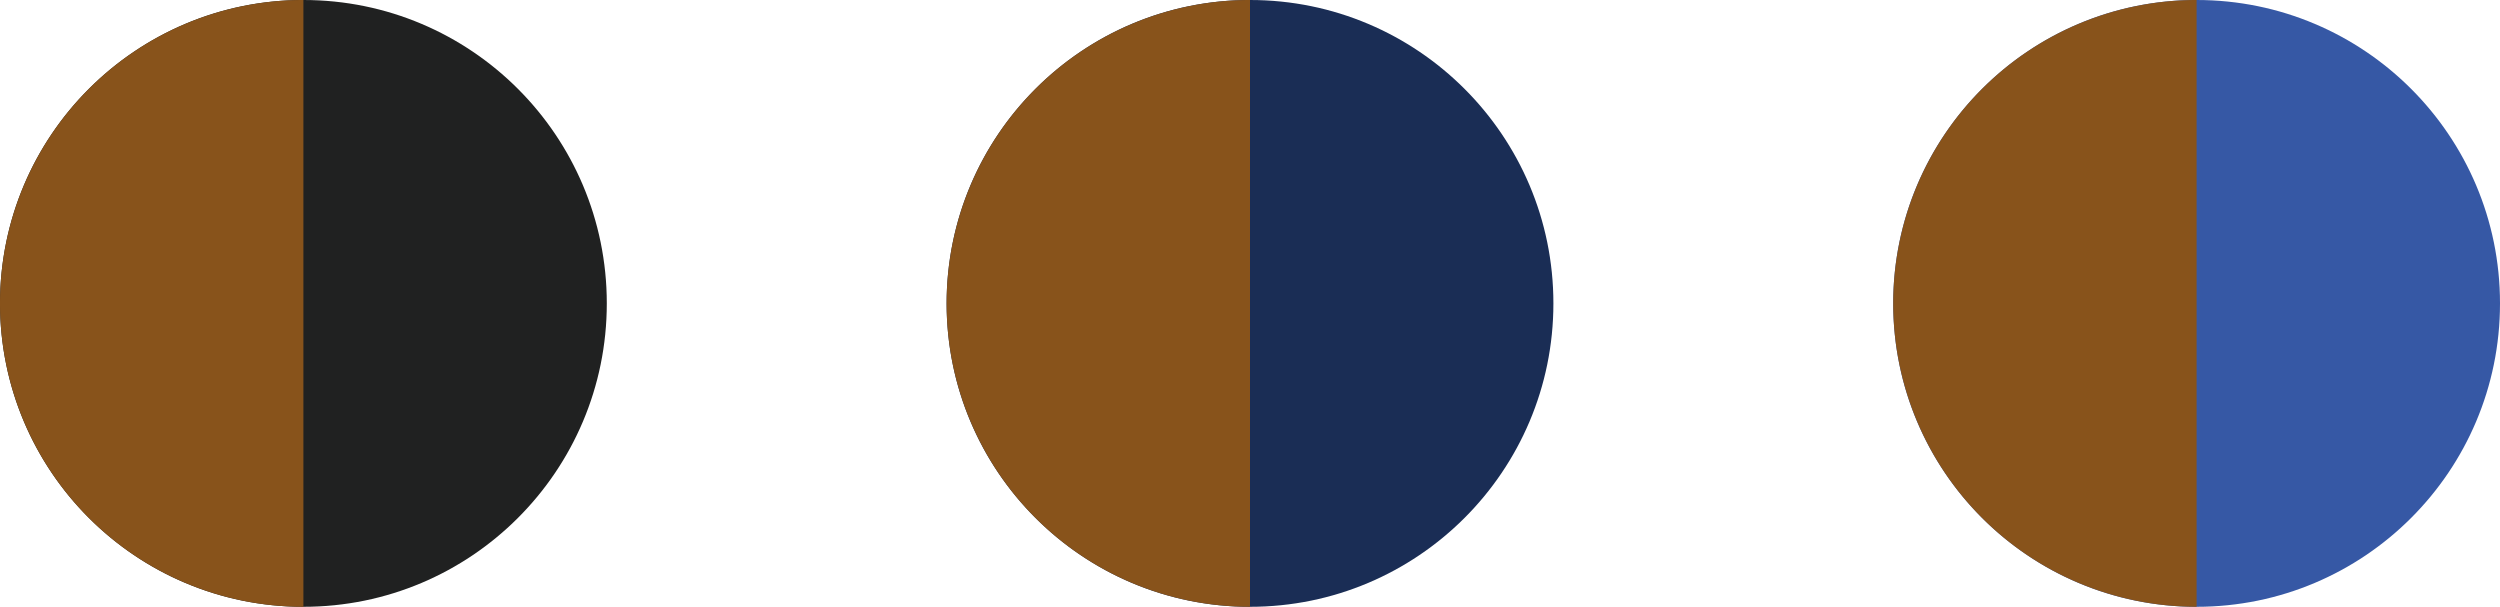
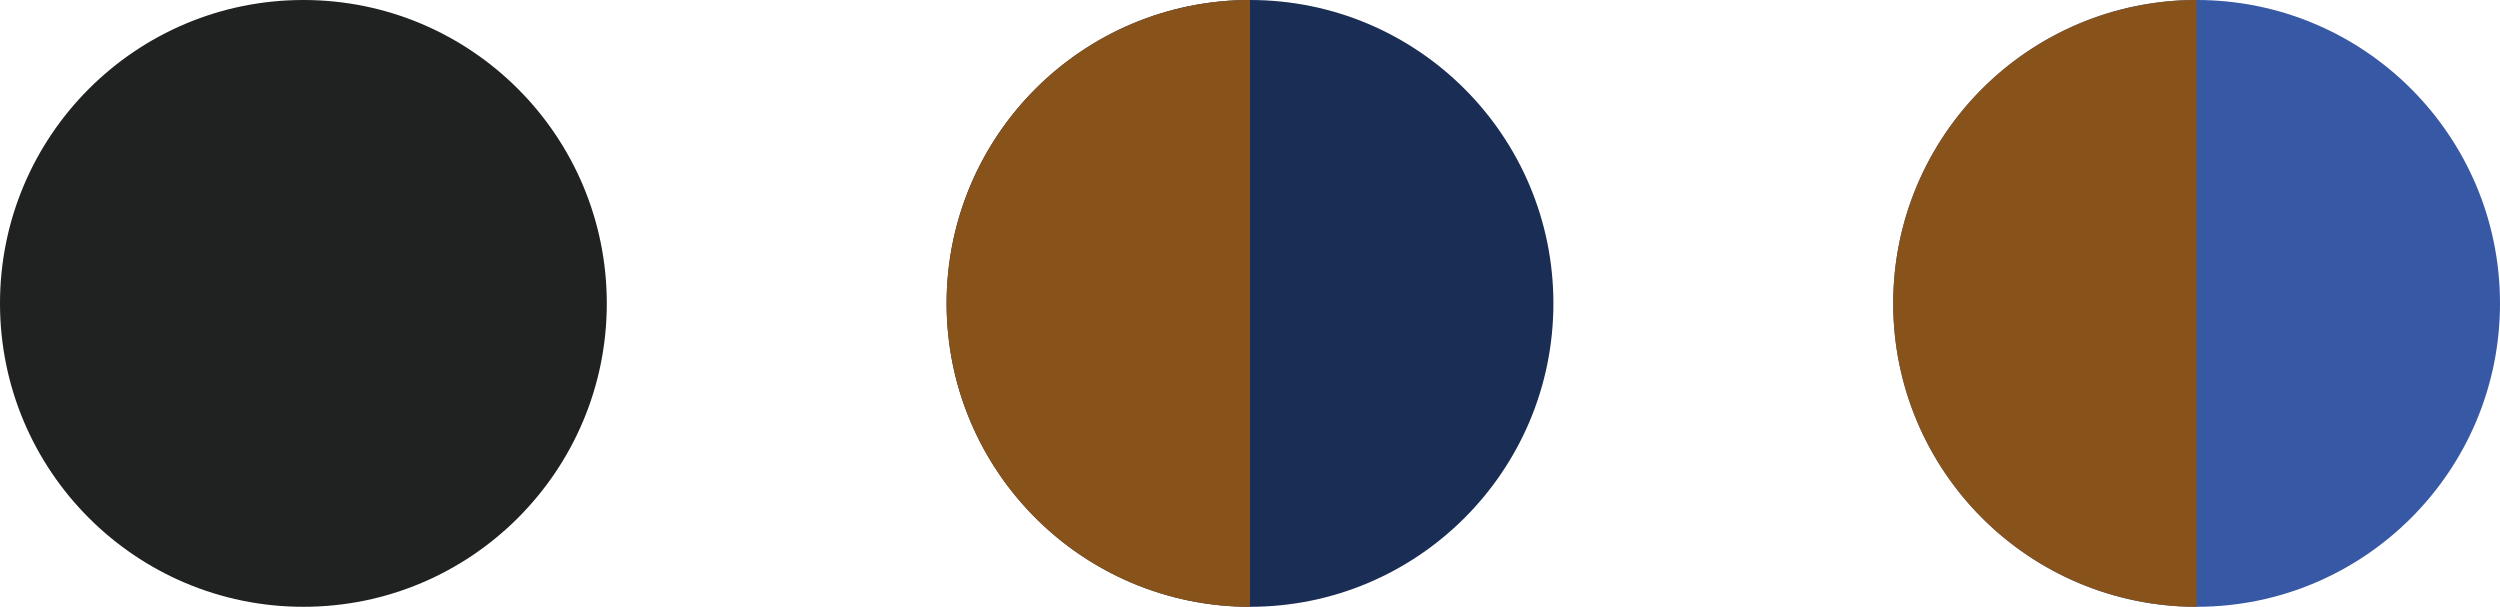
<svg xmlns="http://www.w3.org/2000/svg" width="103" height="25" viewBox="0 0 103 25">
  <g transform="translate(-1366 -485)">
    <circle cx="12.5" cy="12.5" r="12.5" transform="translate(1366 485)" fill="#202121" />
-     <path d="M12.5,0V25a12.5,12.5,0,0,1,0-25Z" transform="translate(1366 485)" fill="#88531b" />
    <circle cx="12.5" cy="12.5" r="12.5" transform="translate(1405 485)" fill="#1a2d55" />
    <path d="M12.5,0V25a12.5,12.5,0,0,1,0-25Z" transform="translate(1405 485)" fill="#88531b" />
    <g transform="translate(1)">
      <circle cx="12.5" cy="12.5" r="12.5" transform="translate(1443 485)" fill="#3658a5" />
      <path d="M12.5,0V25a12.5,12.5,0,0,1,0-25Z" transform="translate(1443 485)" fill="#88531b" />
    </g>
  </g>
</svg>